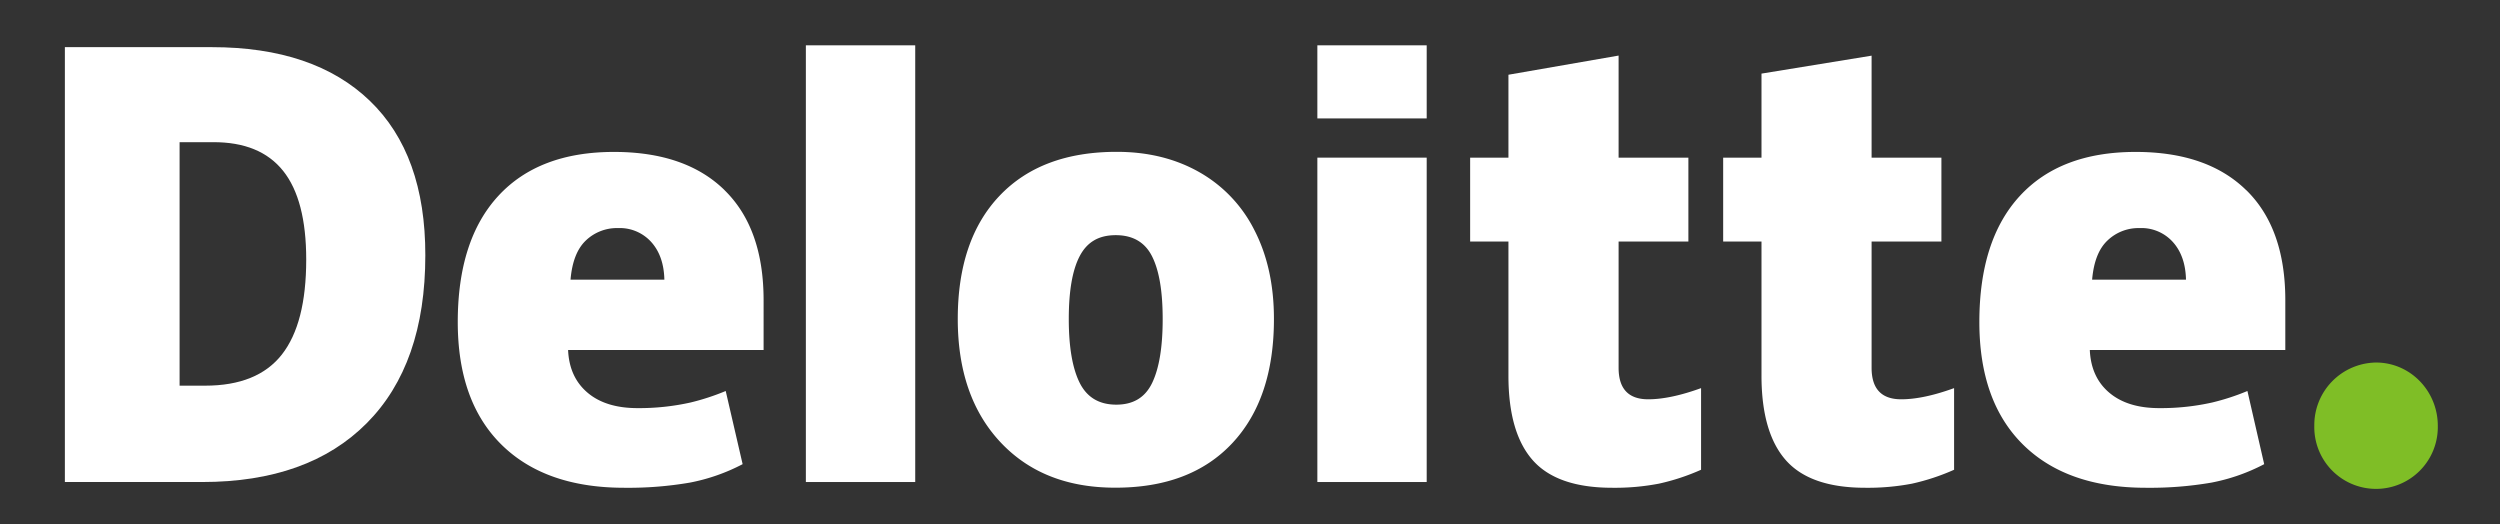
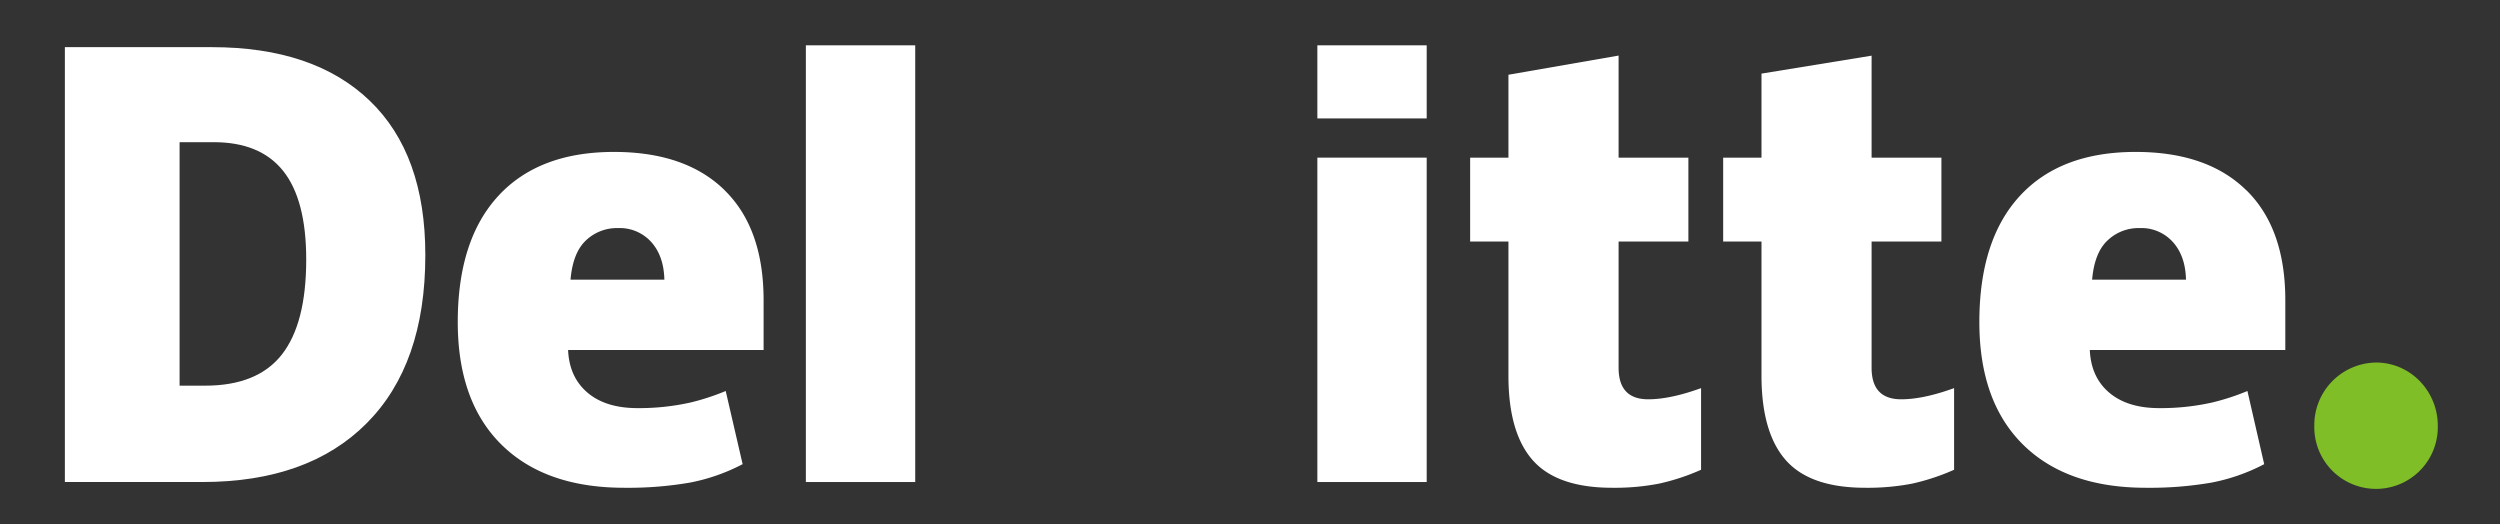
<svg xmlns="http://www.w3.org/2000/svg" id="圖層_1" data-name="圖層 1" viewBox="0 0 844 177">
  <rect x="0" y="0" width="844" height="177" fill="#333333" stroke="none" />
  <defs>
    <style>.cls-1{fill:#7fbe26;}.cls-2{fill:#fff;}</style>
  </defs>
  <title>未命名-2</title>
  <path class="cls-1" d="M781.31,143.74a21.12,21.12,0,0,1,20.86-21.35c11.5,0,20.83,9.57,20.83,21.35a20.85,20.85,0,1,1-41.69,0" />
  <path class="cls-2" d="M143.59,86.22q0,36.75-19.76,56.63T68.27,162.73H21.9V15.92H71.51Q106,15.92,124.82,34t18.77,52.22m-40.21,1.39q0-20.16-7.79-29.92T71.91,48H60.63V130.2h8.63q17.65,0,25.89-10.5t8.23-32.09" />
  <rect class="cls-2" x="272.06" y="15.3" width="36.92" height="147.43" />
-   <path class="cls-2" d="M430.08,107.74q0,26.87-14.09,41.9t-39.51,15q-24.35,0-38.74-15.37t-14.4-41.56q0-26.77,14.12-41.62t39.59-14.83q15.75,0,27.85,6.87a46.38,46.38,0,0,1,18.64,19.67q6.56,12.81,6.54,29.91m-69.26,0q0,14.12,3.67,21.51c2.47,4.94,6.59,7.39,12.37,7.39s9.77-2.45,12.13-7.39,3.53-12.1,3.53-21.51-1.19-16.4-3.58-21.16-6.48-7.16-12.27-7.16-9.71,2.37-12.18,7.11-3.67,11.8-3.67,21.21" />
  <rect class="cls-2" x="444.74" y="53.22" width="36.91" height="109.51" />
  <rect class="cls-2" x="444.74" y="15.3" width="36.91" height="24.68" />
  <path class="cls-2" d="M556.44,134.8q7.45,0,17.84-3.77v27.56a73.73,73.73,0,0,1-14.22,4.69,78.66,78.66,0,0,1-15.79,1.39q-18.62,0-26.84-9.33t-8.18-28.65V81.55H496.32V53.23h12.93v-28l37.19-6.47V53.23H570V81.55H546.44v42.62q0,10.63,10,10.63" />
  <path class="cls-2" d="M641.87,134.8q7.46,0,17.83-3.77v27.56a74.39,74.39,0,0,1-14.19,4.69,79.15,79.15,0,0,1-15.83,1.39q-18.58,0-26.8-9.33t-8.2-28.65V81.55H581.74V53.23h12.94V24.85l37.17-6.06V53.23h23.57V81.55H631.85v42.62q0,10.63,10,10.63" />
  <path class="cls-2" d="M758.33,64.21Q745.18,51.3,721,51.29q-25.41,0-39.09,14.85t-13.68,42.57q0,26.85,14.77,41.41t41.48,14.55a122.15,122.15,0,0,0,22.1-1.74,64.18,64.18,0,0,0,17.81-6.23L758.73,132a78.43,78.43,0,0,1-11.92,3.89,79.15,79.15,0,0,1-17.87,1.89q-10.7,0-16.86-5.22t-6.56-14.4h66V101.36q0-24.26-13.16-37.15m-52.06,30.2c.52-6,2.21-10.38,5.16-13.19A15.12,15.12,0,0,1,722.33,77a14.27,14.27,0,0,1,11.27,4.75c2.81,3.15,4.27,7.36,4.39,12.66Z" />
  <path class="cls-2" d="M244.63,64.21Q231.48,51.3,207.29,51.29q-25.38,0-39.06,14.85t-13.69,42.57q0,26.85,14.77,41.41t41.48,14.55a122.31,122.31,0,0,0,22.1-1.74,64.35,64.35,0,0,0,17.82-6.23L245,132a79,79,0,0,1-11.9,3.89,79.46,79.46,0,0,1-17.89,1.89c-7.11,0-12.75-1.73-16.86-5.22s-6.3-8.29-6.56-14.4h66V101.36q0-24.26-13.18-37.15m-52,30.2c.51-6,2.21-10.38,5.14-13.19A15.16,15.16,0,0,1,208.63,77a14.3,14.3,0,0,1,11.27,4.75c2.81,3.15,4.27,7.36,4.39,12.66Z" />
</svg>